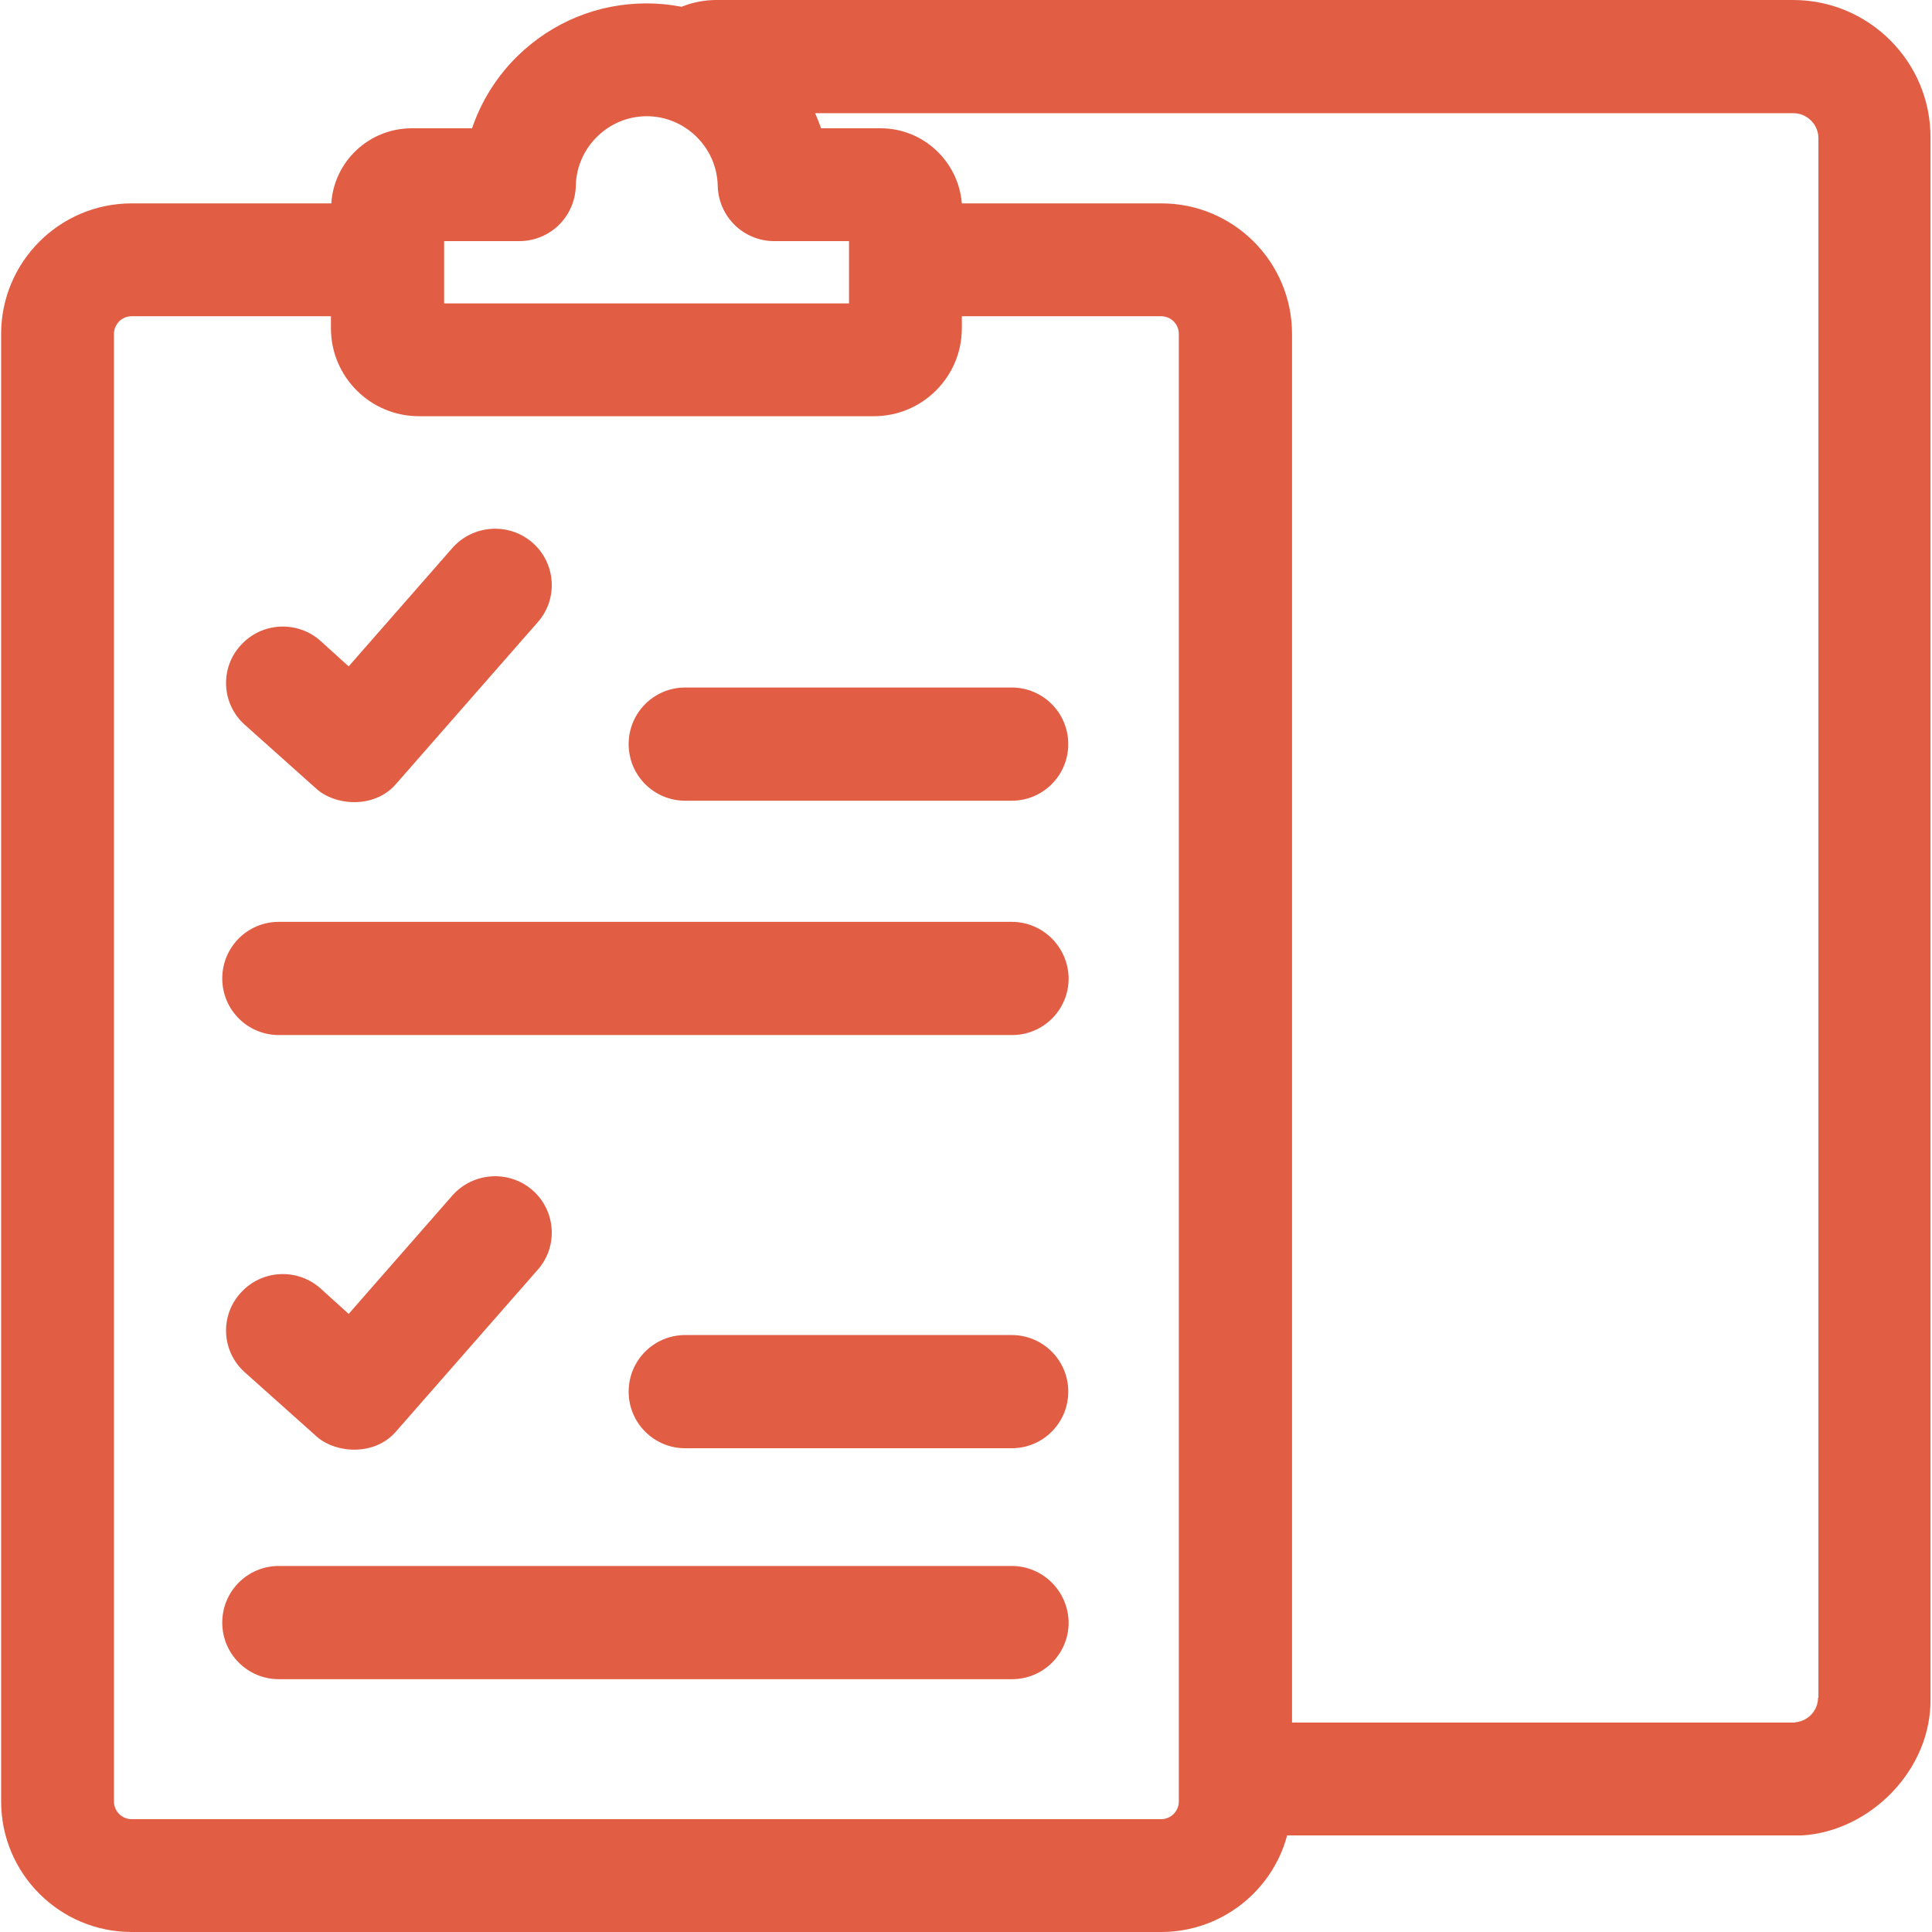
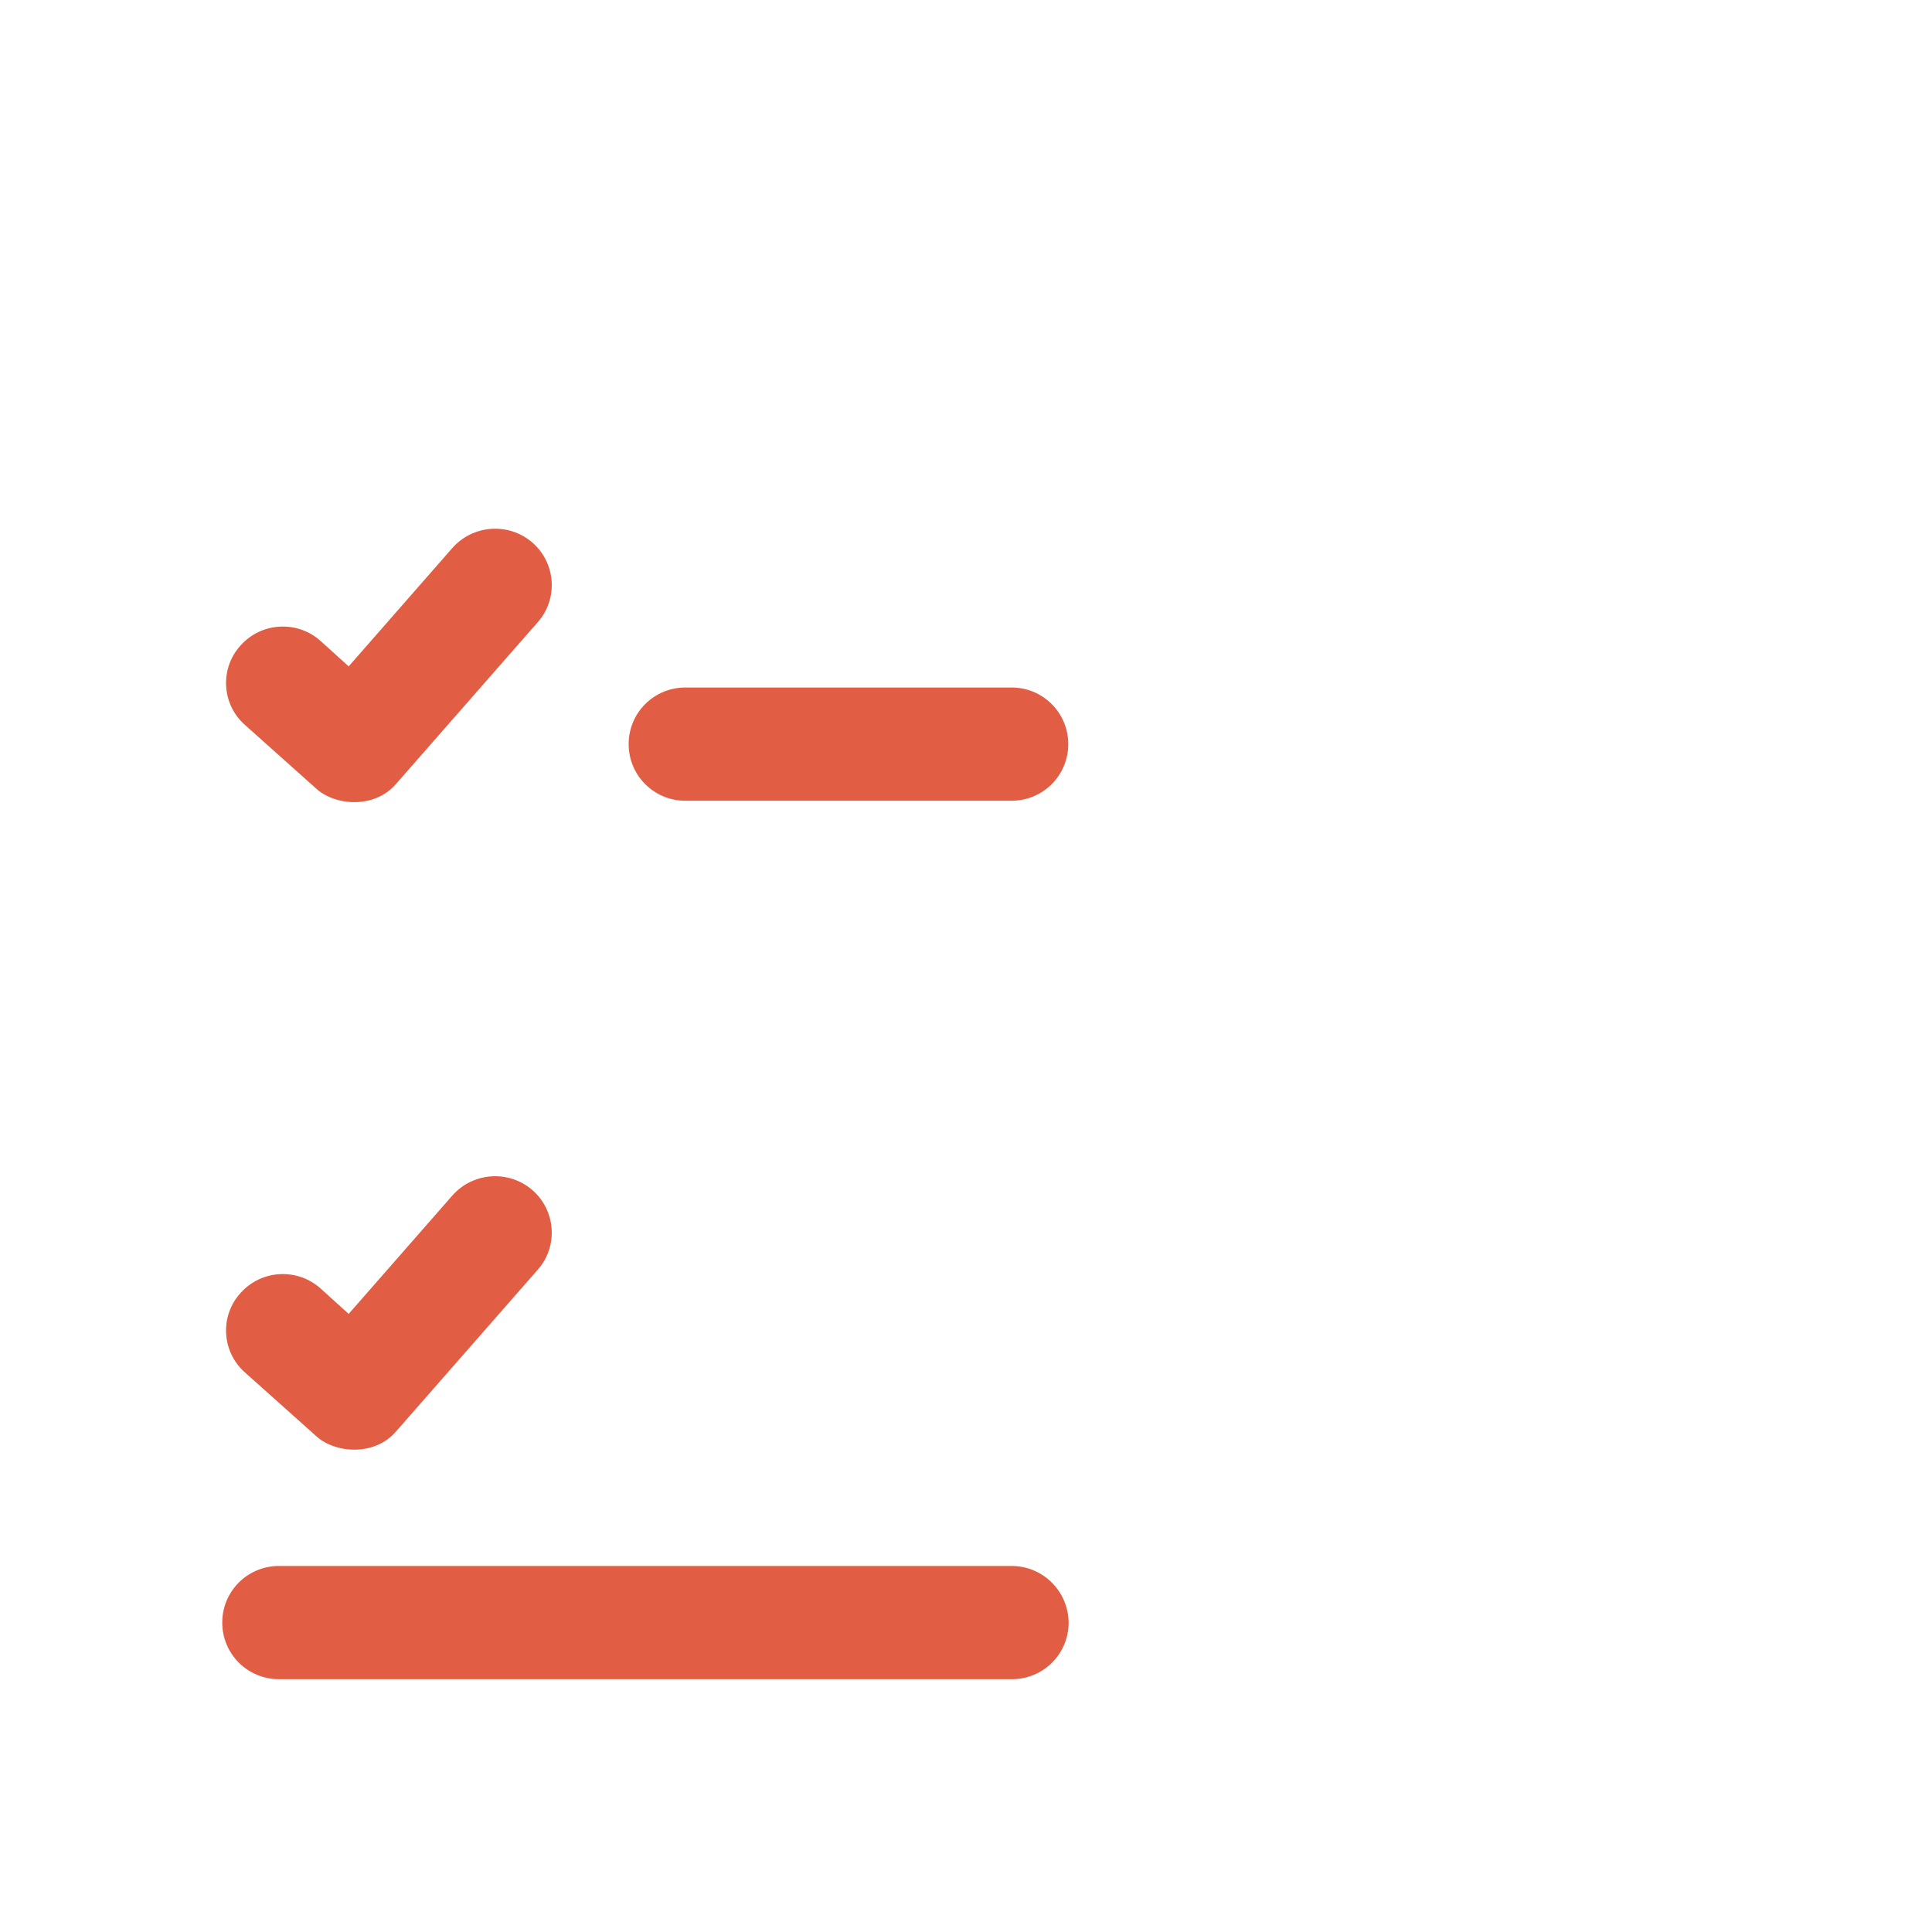
<svg xmlns="http://www.w3.org/2000/svg" version="1.1" id="Layer_1" x="0px" y="0px" viewBox="0 0 512 512" style="enable-background:new 0 0 512 512;" xml:space="preserve">
  <style type="text/css">
	.st0{fill:#E15D44;}
</style>
  <g>
    <path class="st0" d="M83.7,208.9c4.9,4.6,15.5,5.6,21.3-1.2l37.5-42.8c5.5-6.2,4.8-15.7-1.4-21.1c-6.2-5.4-15.7-4.8-21.2,1.4   l-27.5,31.4l-7.4-6.7c-6.1-5.5-15.6-5.1-21.2,1.1c-5.6,6.1-5.1,15.6,1.1,21.1L83.7,208.9z" />
    <path class="st0" d="M268.1,182.2h-86.5c-8.3,0-15,6.7-15,15c0,8.3,6.7,15,15,15h86.5c8.3,0,15-6.7,15-15   C283.1,188.9,276.4,182.2,268.1,182.2z" />
-     <path class="st0" d="M268.1,244.3H73.9c-8.3,0-15,6.7-15,15c0,8.3,6.7,15,15,15h194.3c8.3,0,15-6.7,15-15   C283.1,251,276.4,244.3,268.1,244.3L268.1,244.3z" />
    <path class="st0" d="M83.7,380.5c4.9,4.6,15.5,5.6,21.3-1.2l37.5-42.8c5.5-6.2,4.8-15.7-1.4-21.1c-6.2-5.4-15.7-4.8-21.2,1.4   l-27.5,31.4l-7.4-6.7c-6.1-5.5-15.6-5.1-21.2,1.1c-5.6,6.1-5.1,15.6,1.1,21.1L83.7,380.5z" />
-     <path class="st0" d="M268.1,353.8h-86.5c-8.3,0-15,6.7-15,15s6.7,15,15,15h86.5c8.3,0,15-6.7,15-15S276.4,353.8,268.1,353.8z" />
    <path class="st0" d="M268.1,415H73.9c-8.3,0-15,6.7-15,15c0,8.3,6.7,15,15,15h194.3c8.3,0,15-6.7,15-15   C283.1,421.7,276.4,415,268.1,415z" />
-     <path class="st0" d="M475.2,0H189.8c-2.7,0-6,0.5-9.2,1.8c-3-0.6-6.1-0.9-9.3-0.9c-12.9,0-25,5-34.2,14c-5.5,5.4-9.6,12-12,19.1   h-16c-11.3,0-20.6,8.8-21.3,19.9H34.9c-19.1,0-34.6,15.5-34.6,34.6v388.9c0,19.1,15.5,34.6,34.6,34.6h272.8   c16,0,29.5-10.9,33.4-25.6h136.5c18-1.1,34.4-17.4,34-36.5V36.5C511.7,16.4,495.3,0,475.2,0L475.2,0z M117.7,63.9h19.9   c8.2,0,14.8-6.5,15-14.7c0.2-10.1,8.6-18.4,18.8-18.4c10.2,0,18.6,8.3,18.8,18.4c0.2,8.2,6.8,14.7,15,14.7H225v16.5H117.7V63.9z    M312.4,477.4c0,2.6-2.1,4.7-4.7,4.7H34.9c-2.6,0-4.7-2.1-4.7-4.7V88.5c0-2.6,2.1-4.7,4.7-4.7h52.8v3.2c0,12.9,10.5,23.3,23.3,23.3   h120.6c12.9,0,23.3-10.5,23.3-23.3v-3.2h52.8c2.6,0,4.7,2.1,4.7,4.7L312.4,477.4z M481.8,449.9c0,3.3-2.5,6.1-5.8,6.5   c-0.1,0-0.3,0-0.4,0.1H342.4V88.5c0-19.1-15.5-34.6-34.6-34.6h-52.9C254,42.8,244.7,34,233.4,34h-15.8c-0.5-1.4-1-2.7-1.6-4h259.3   c3.6,0,6.6,3,6.6,6.6V449.9z" />
  </g>
</svg>